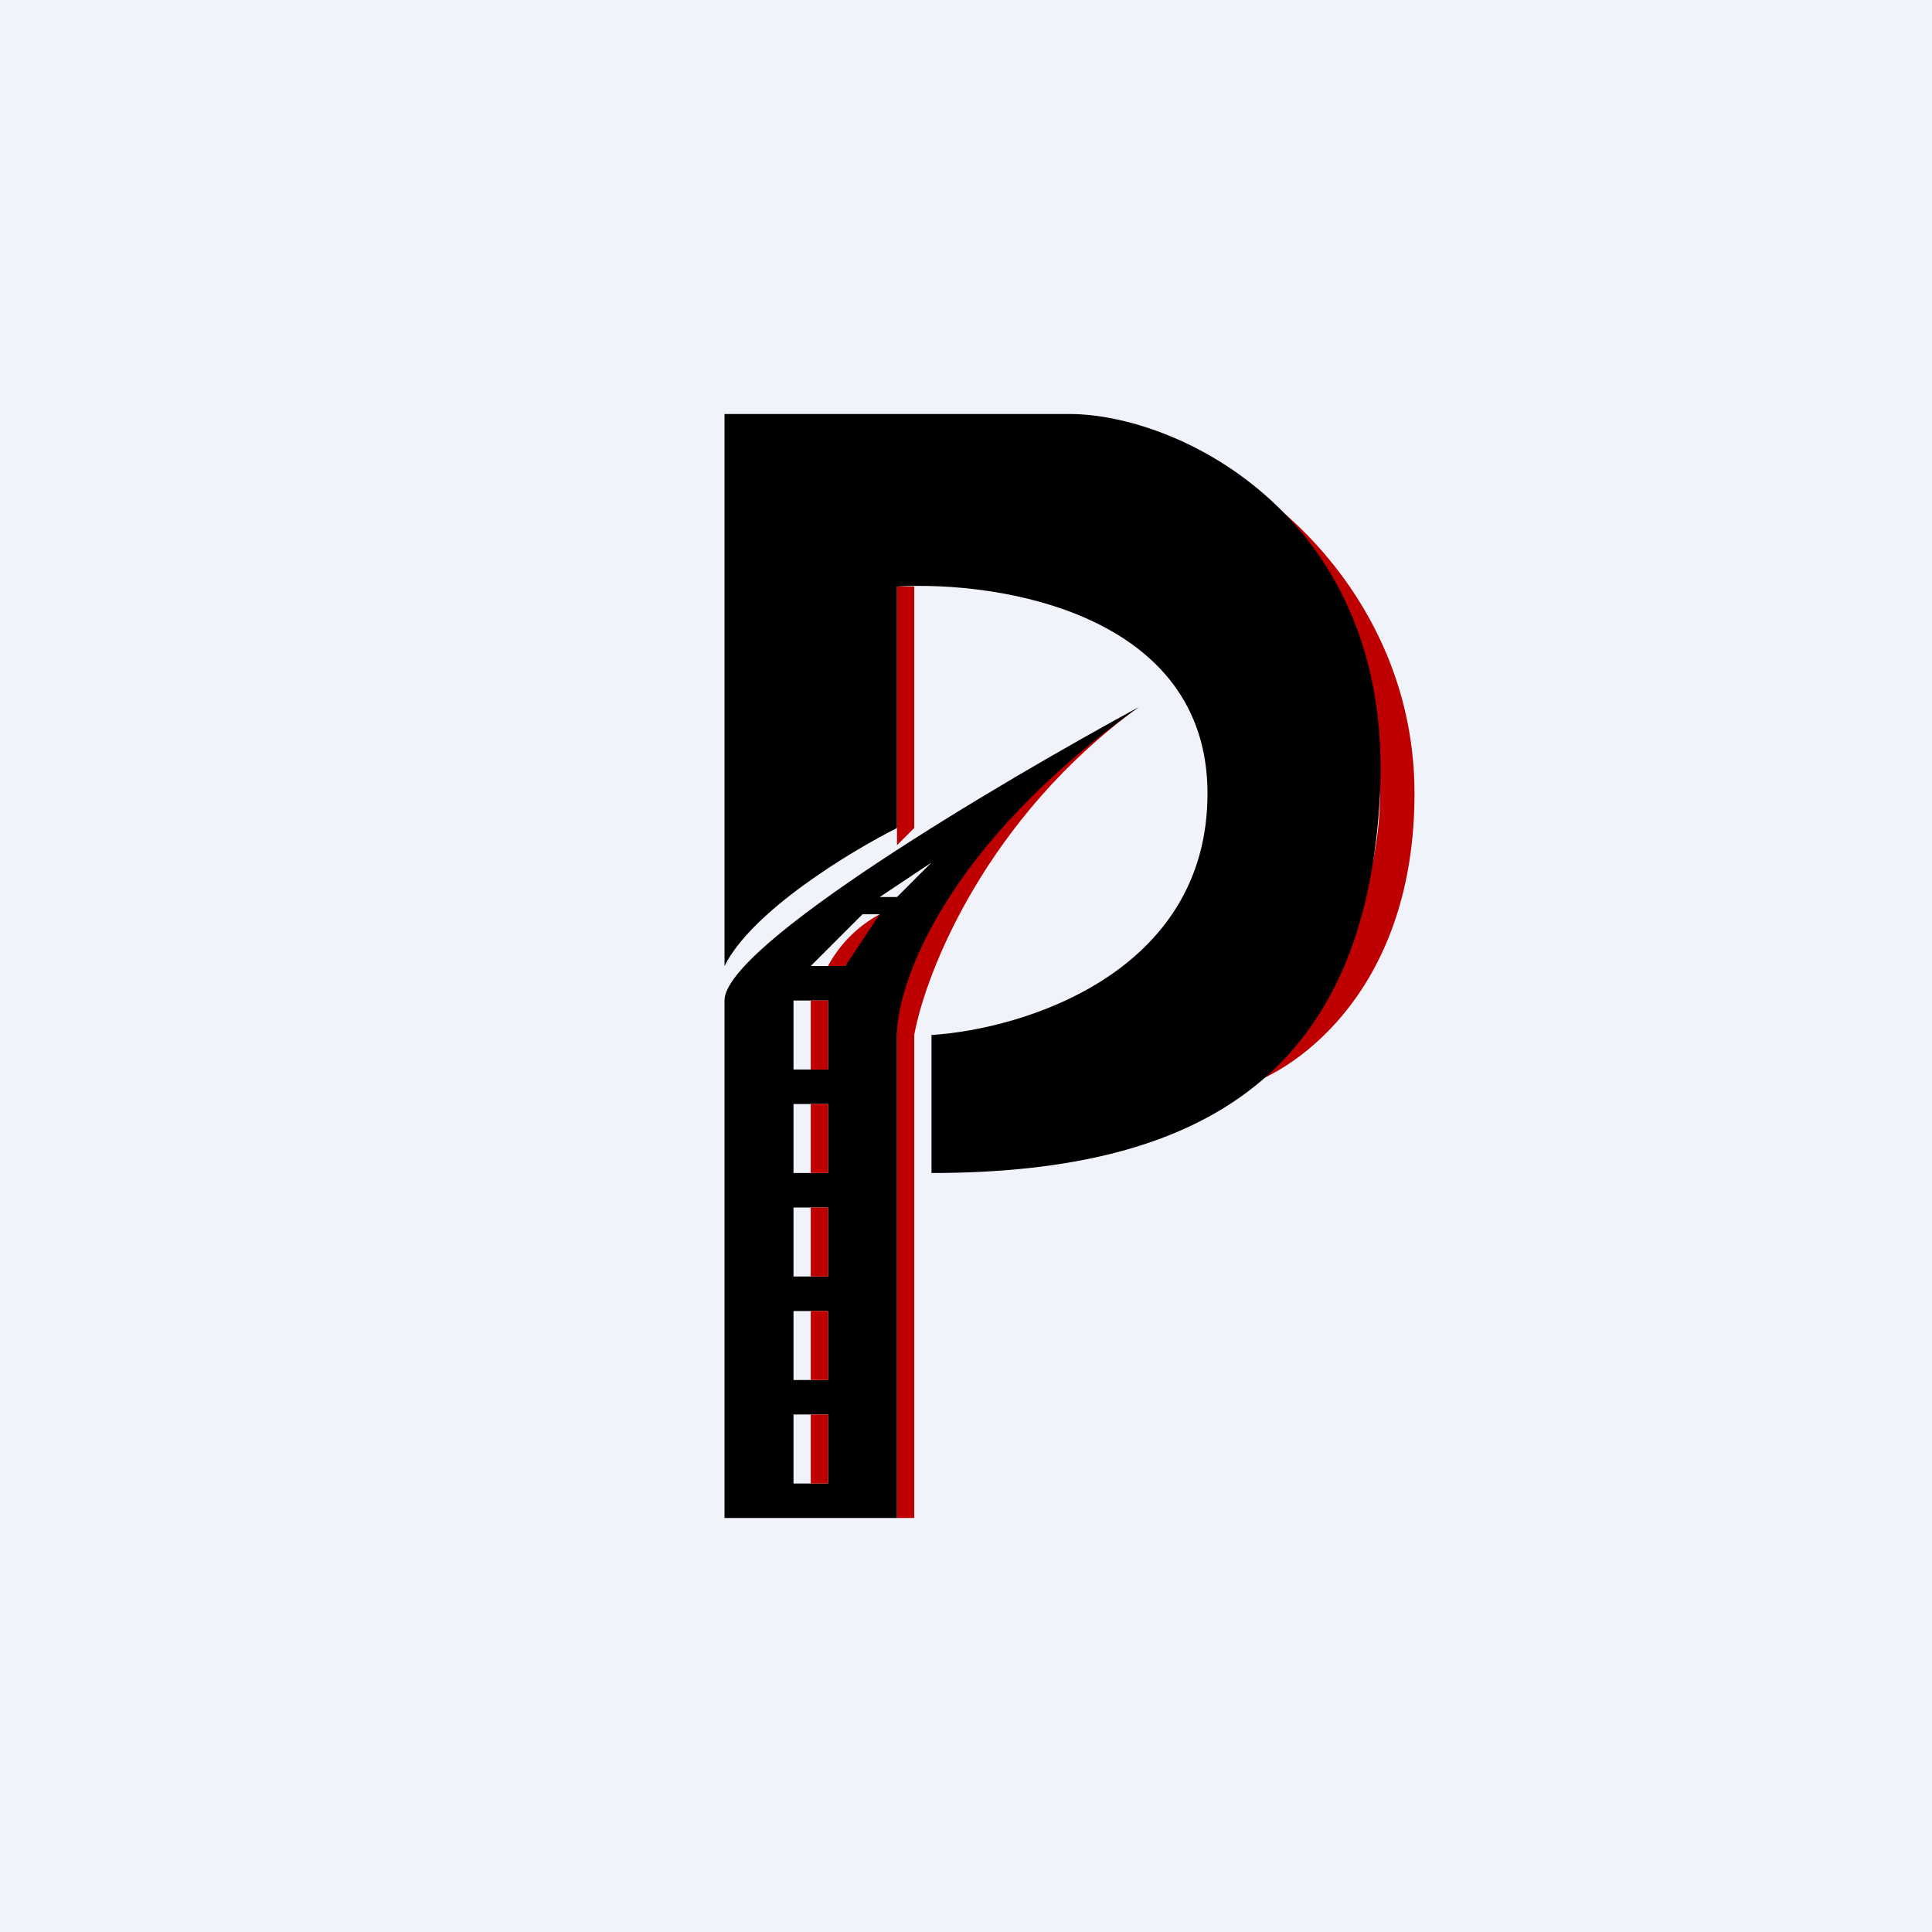
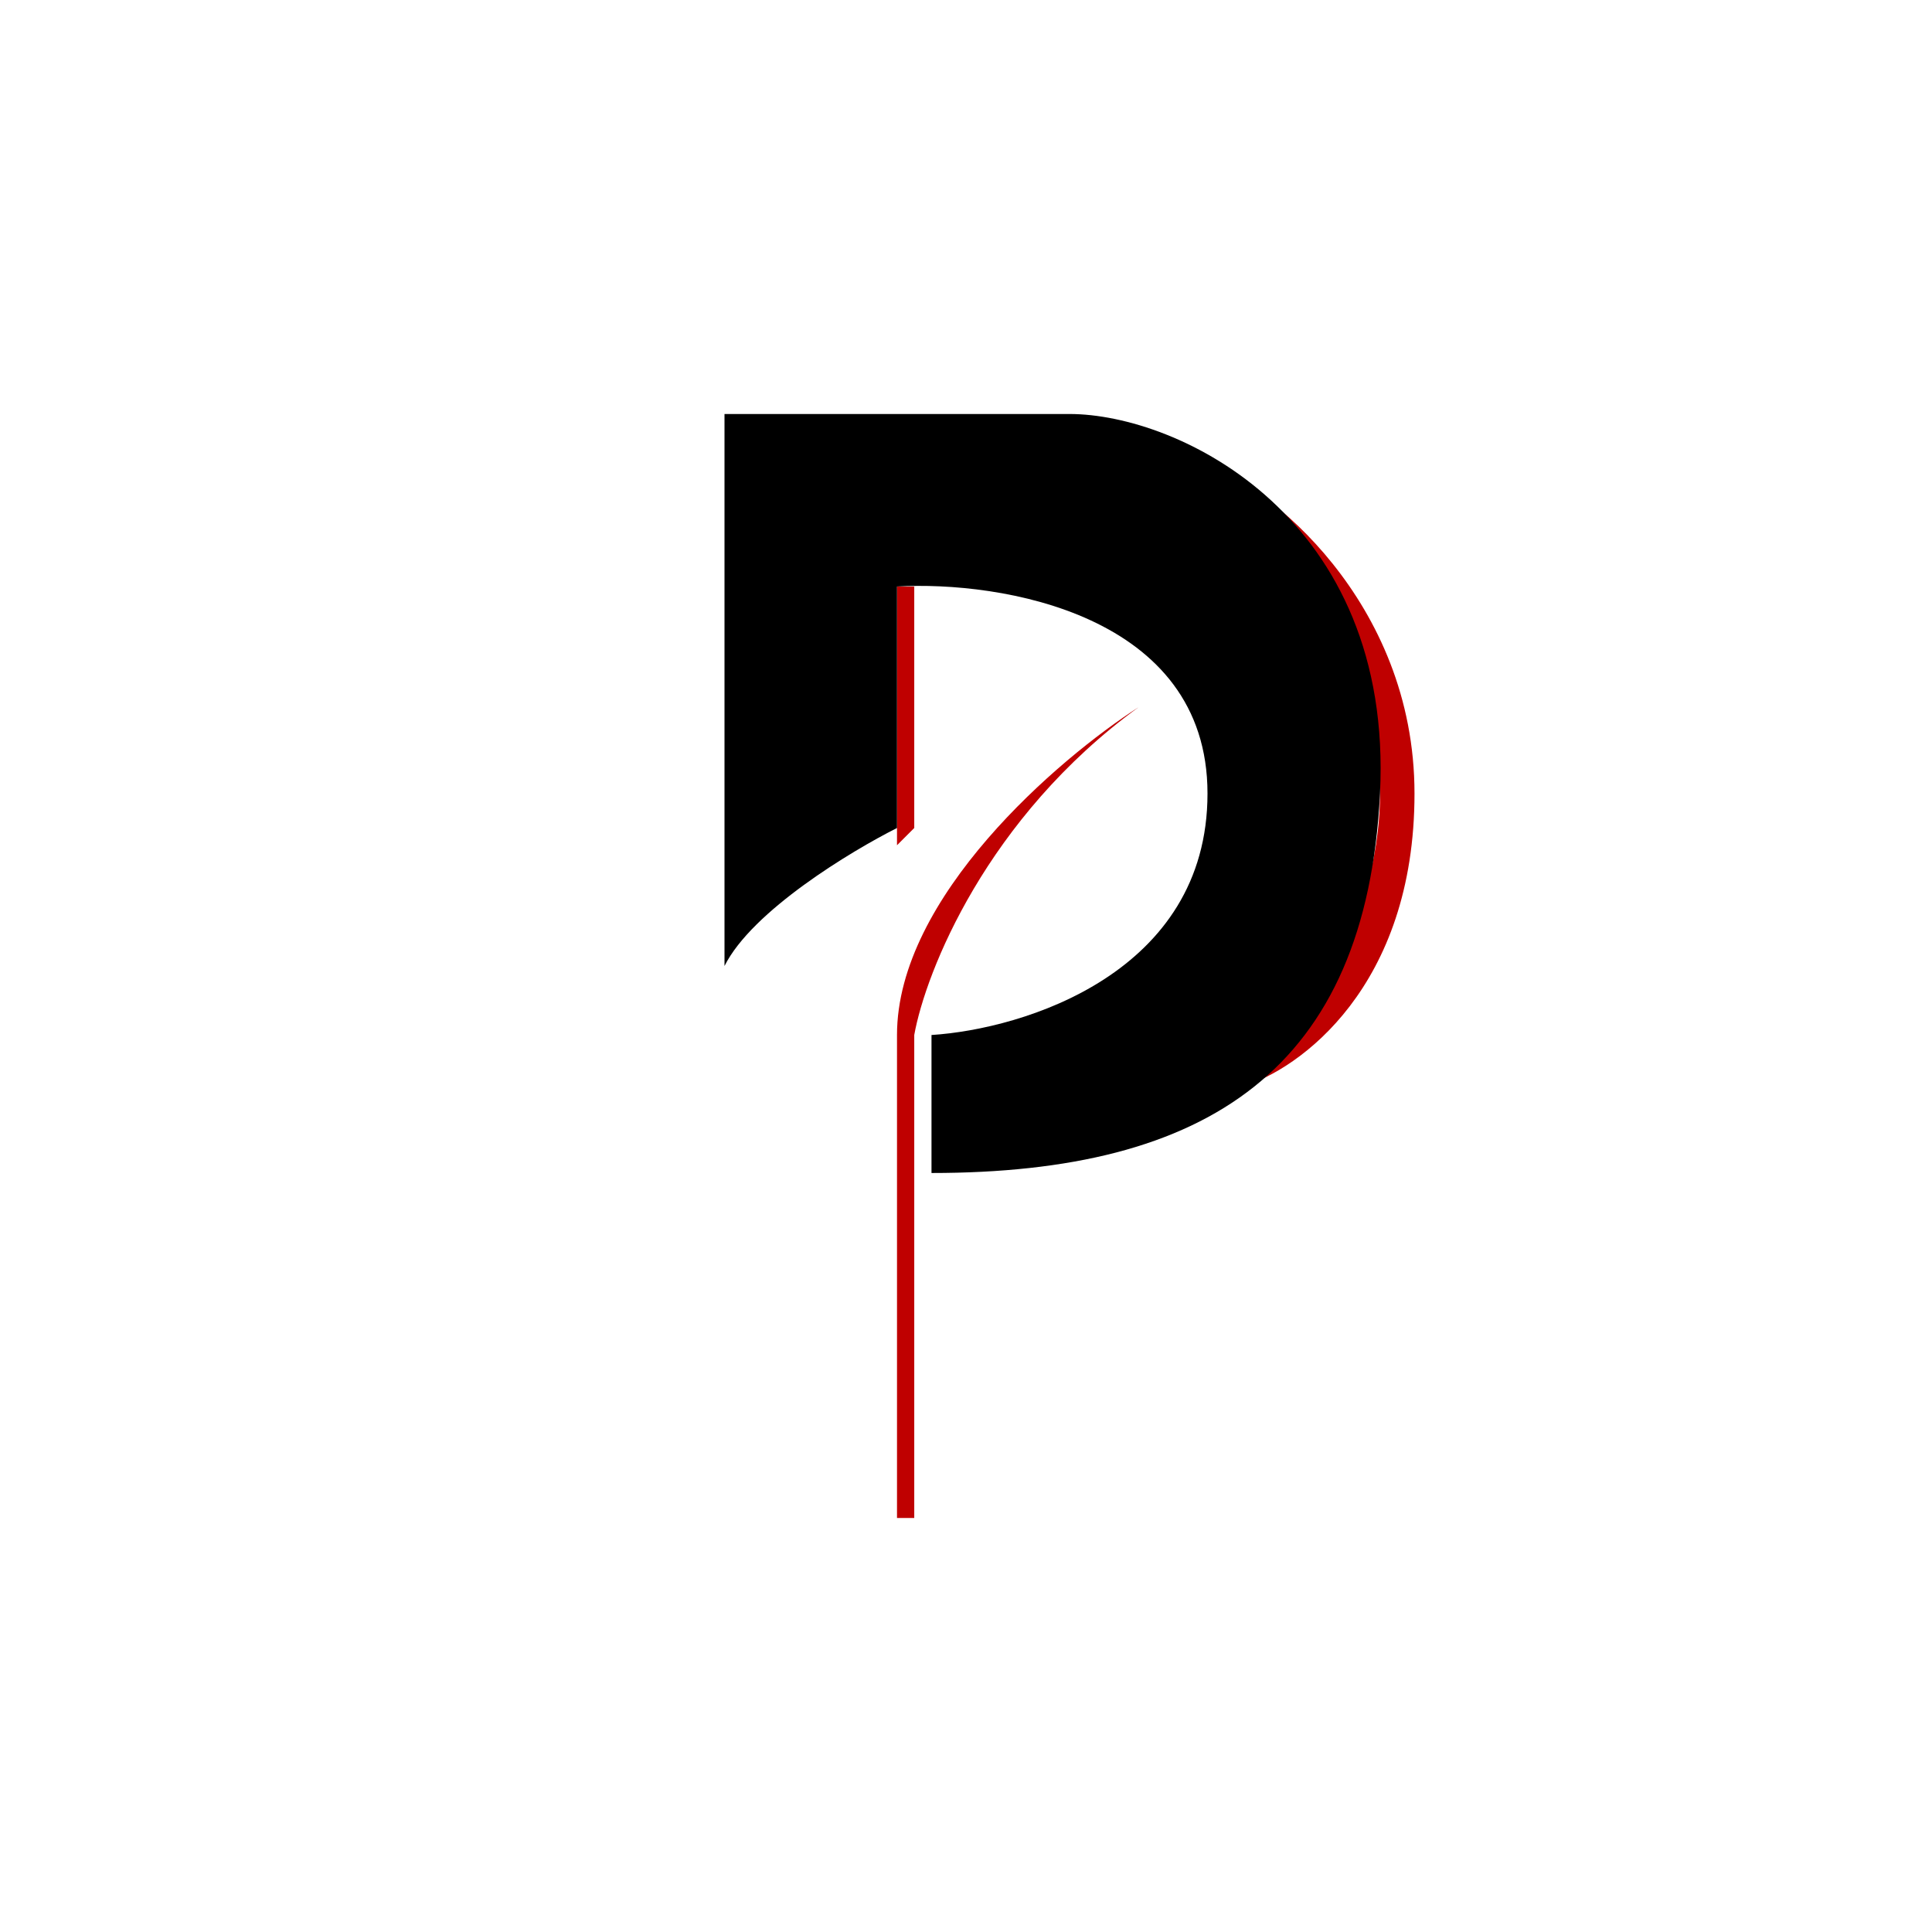
<svg xmlns="http://www.w3.org/2000/svg" width="56" height="56" viewBox="0 0 56 56">
-   <path fill="#F0F3FA" d="M0 0h56v56H0z" />
  <path d="M26.5 17H26v7.5l.5-.5v-7ZM41 23c0-5.6-4.33-9-6-9.5 1.25 1.1 5 5.34 5 9.5 0 4-2.59 7.4-4 8.5 1.67-.5 5-2.9 5-8.5Z" fill="#BF0000" />
  <path d="M21 12v16c.8-1.6 3.67-3.33 5-4v-7c3-.17 9 .8 9 6s-5.33 6.83-8 7v4c8 0 12.6-3 13-11 .4-8-5.83-11-9-11H21Z" />
  <path d="M26.5 44H26V30c0-4 4.67-8 7-9.5-4.4 3.2-6.17 7.67-6.5 9.5v14Z" fill="#BF0000" />
-   <path fill-rule="evenodd" d="M21 29v15h5V30c0-1.5 1.4-5.5 7-9.5-4 2.17-12 6.9-12 8.5Zm5-3h-.5l1.5-1-1 1Zm-1.5 2h-1l1.5-1.5h.5c-.4.4-.83 1.17-1 1.5ZM23 29v2h1v-2h-1Zm1 3v2h-1v-2h1Zm0 3v2h-1v-2h1Zm0 5v-2h-1v2h1Zm0 1v2h-1v-2h1Z" />
-   <path d="M24 29h-.5v2h.5v-2Zm0 3h-.5v2h.5v-2Zm0 3h-.5v2h.5v-2Zm0 3h-.5v2h.5v-2Zm0 3h-.5v2h.5v-2Zm.5-13H24a3.7 3.7 0 0 1 1.5-1.5l-1 1.5Z" fill="#BF0000" />
</svg>